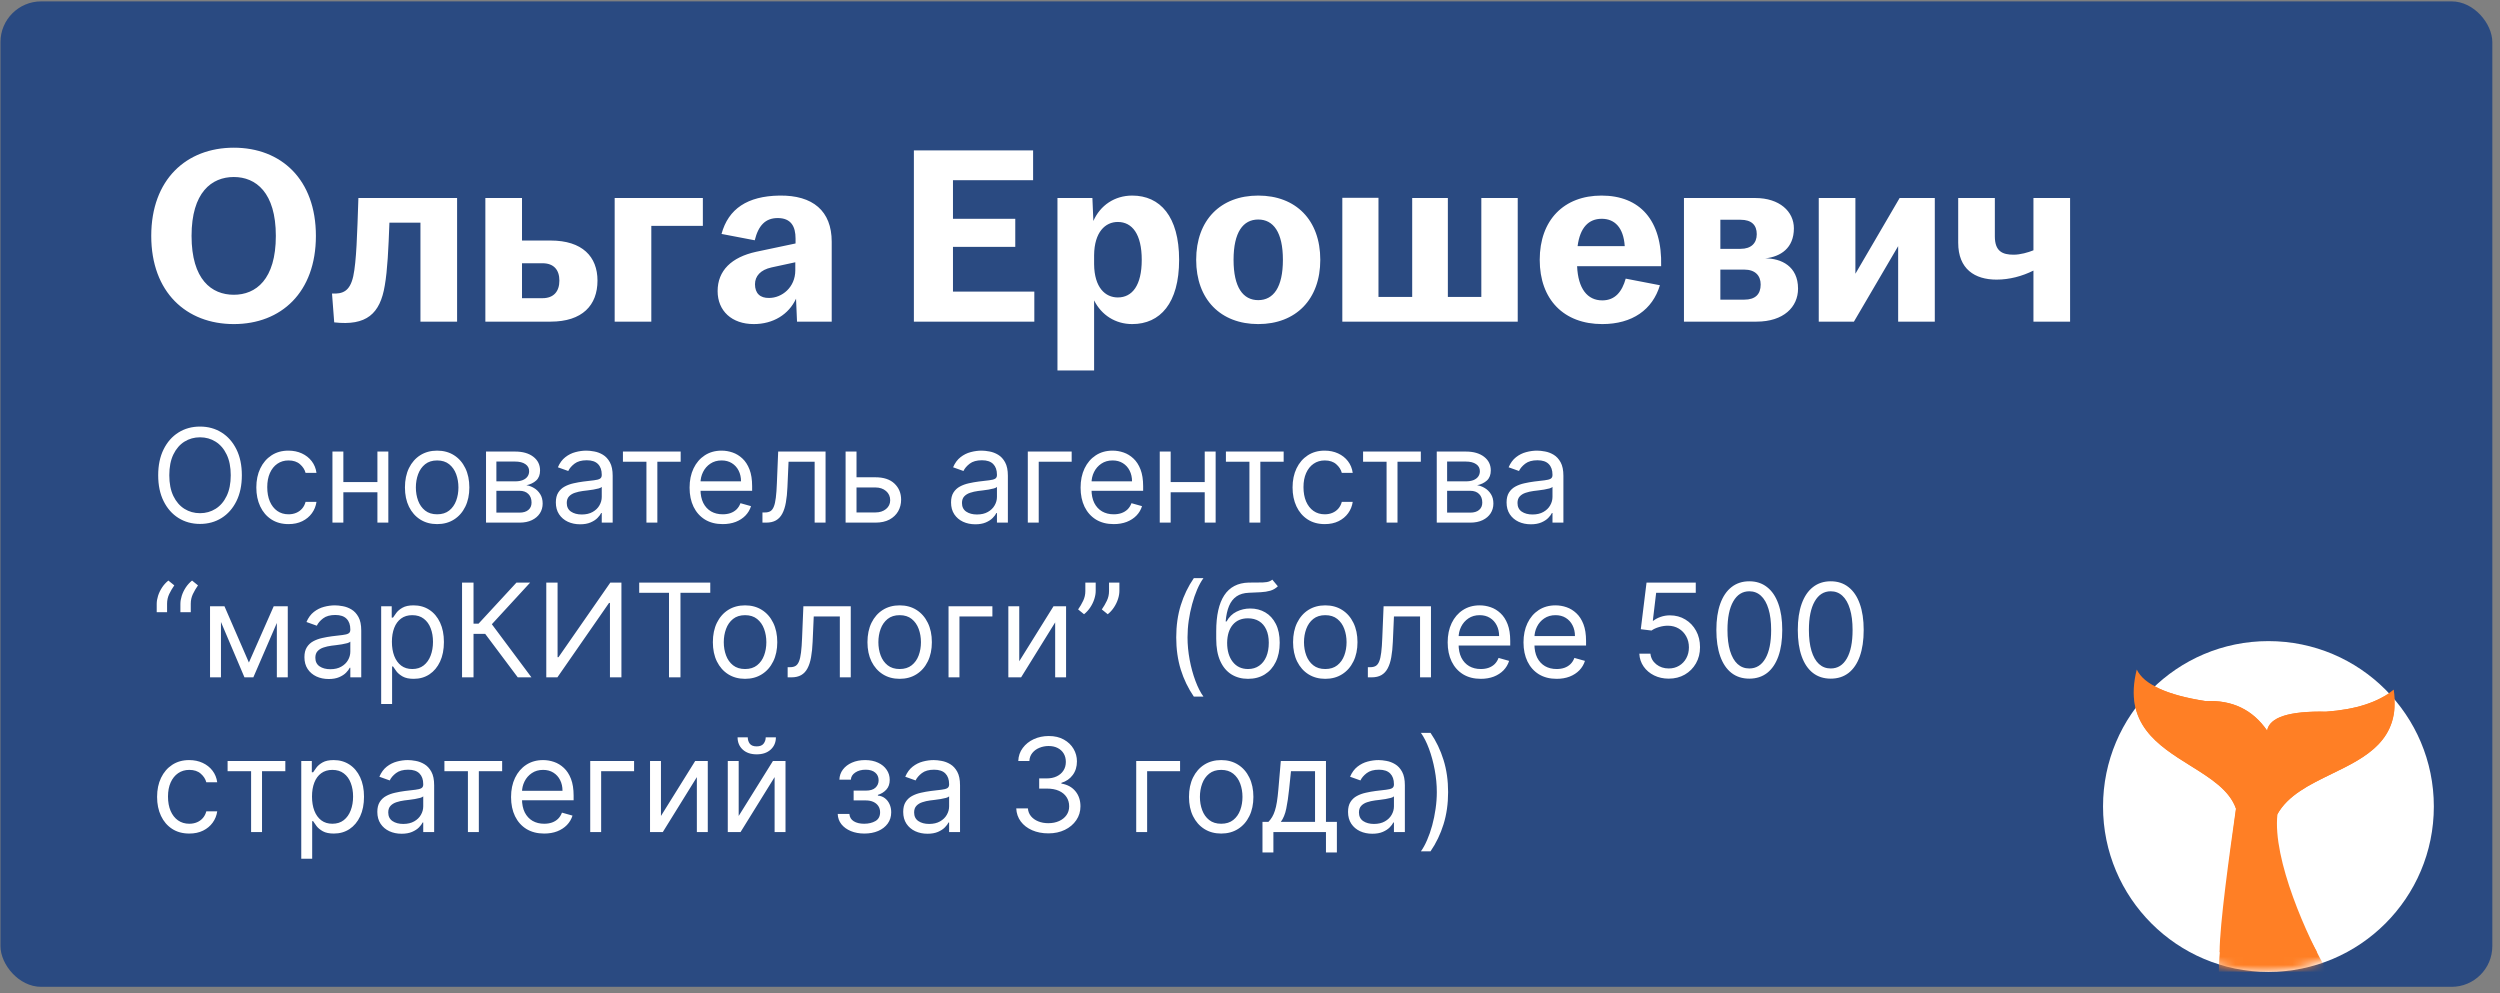
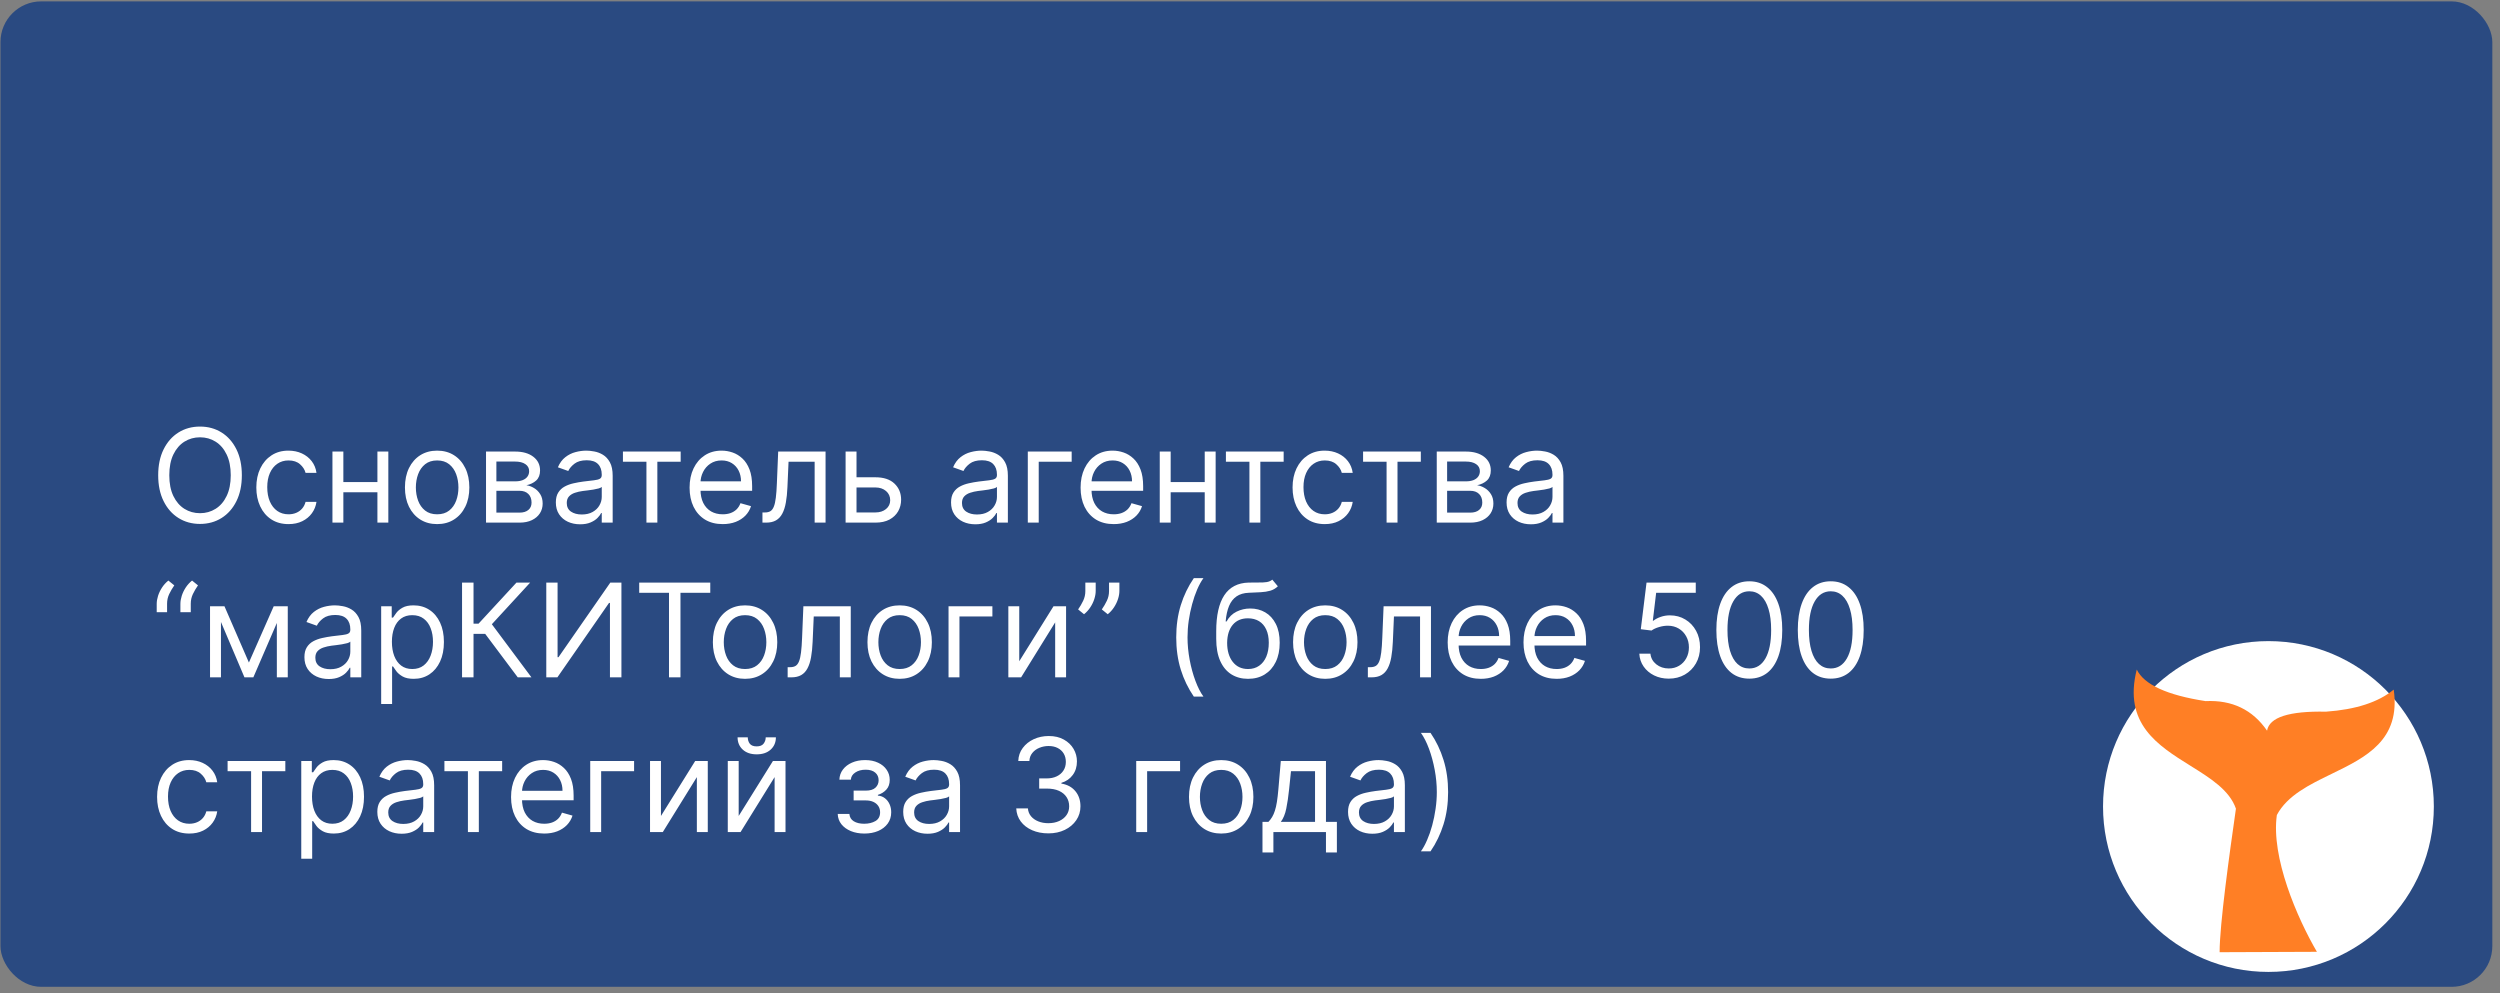
<svg xmlns="http://www.w3.org/2000/svg" width="307" height="122" viewBox="0 0 307 122" fill="none">
  <rect x="0" y="0" width="307" height="122" fill="#808080" stroke="none" />
  <rect x="0.058" y="0.17" width="306" height="121.013" rx="5" fill="#2A4A81" />
-   <path d="M33.873 28.967C33.873 23.627 31.413 21.737 28.713 21.737C25.983 21.737 23.523 23.627 23.523 28.967C23.523 34.337 25.983 36.197 28.713 36.197C31.413 36.197 33.873 34.337 33.873 28.967ZM18.573 28.967C18.573 22.037 22.893 18.137 28.713 18.137C34.533 18.137 38.793 22.037 38.793 28.967C38.793 35.897 34.533 39.797 28.713 39.797C22.893 39.797 18.573 35.897 18.573 28.967ZM40.771 36.047C42.061 36.107 42.961 35.807 43.381 33.917C43.771 32.087 43.861 28.787 44.011 24.317H56.131V39.497H51.631V27.347H47.821C47.701 30.557 47.581 33.167 47.251 35.057C46.681 38.537 45.001 40.037 41.041 39.587L40.771 36.047ZM68.692 34.457C68.692 33.137 68.002 32.327 66.622 32.327H64.102V36.617H66.622C68.002 36.617 68.692 35.777 68.692 34.457ZM59.602 39.497V24.317H64.102V29.537H67.612C71.512 29.537 73.372 31.517 73.372 34.457C73.372 37.487 71.512 39.497 67.612 39.497H59.602ZM75.481 39.497V24.317H86.311V27.737H79.981V39.497H75.481ZM97.874 39.497L97.754 36.677C96.853 38.627 94.933 39.797 92.564 39.797C89.864 39.797 88.124 38.177 88.124 35.747C88.124 33.227 89.834 31.577 92.864 30.917L97.694 29.897V29.297C97.694 27.827 97.153 26.777 95.504 26.777C94.004 26.777 93.133 27.677 92.683 29.507L88.603 28.727C89.444 25.637 91.784 24.077 95.713 24.017C99.823 23.957 102.134 25.907 102.134 29.687V39.497H97.874ZM92.713 34.907C92.713 36.017 93.344 36.617 94.454 36.587C96.013 36.587 97.663 35.297 97.663 33.197V32.657V32.207L94.754 32.837C93.374 33.137 92.713 33.917 92.713 34.907ZM112.225 39.497V18.467H126.865V22.127H117.025V26.867H124.675V30.317H117.025V35.807H127.015V39.497H112.225ZM129.856 45.497V24.317H134.146L134.266 27.137C135.106 25.217 136.876 24.017 139.036 24.017C142.456 24.017 144.796 26.567 144.796 31.907C144.796 37.247 142.456 39.797 139.036 39.797C136.966 39.797 135.256 38.687 134.356 36.887V45.497H129.856ZM134.356 32.447C134.386 35.327 135.736 36.527 137.266 36.527C139.036 36.527 140.206 35.057 140.206 31.907C140.206 28.757 139.036 27.257 137.266 27.257C135.736 27.257 134.386 28.487 134.356 31.337V32.447ZM157.541 31.907C157.541 28.517 156.371 26.957 154.511 26.957C152.651 26.957 151.481 28.517 151.481 31.907C151.481 35.297 152.651 36.857 154.511 36.857C156.371 36.857 157.541 35.297 157.541 31.907ZM154.511 39.797C149.891 39.797 146.891 36.767 146.891 31.907C146.891 27.017 149.891 24.017 154.511 24.017C159.131 24.017 162.131 27.017 162.131 31.907C162.131 36.767 159.131 39.797 154.511 39.797ZM164.837 39.497V24.287H169.277V36.467H173.417V24.317H177.797V36.467H181.907V24.317H186.377V39.497H164.837ZM196.758 39.797C192.048 39.797 189.078 36.797 189.078 31.907C189.078 27.017 192.048 24.017 196.668 24.017C201.348 24.017 204.138 27.017 203.988 32.687H193.668C193.788 35.447 194.928 36.887 196.758 36.887C198.348 36.887 199.188 35.807 199.638 34.217L203.838 35.027C202.938 38.027 200.448 39.797 196.758 39.797ZM193.728 30.227H199.518C199.368 27.917 198.258 26.867 196.698 26.867C195.078 26.867 194.028 27.947 193.728 30.227ZM206.79 39.497V24.317H215.55C218.52 24.317 220.29 25.967 220.29 28.037C220.29 30.467 218.67 31.517 216.78 31.727C218.73 31.727 220.8 32.687 220.8 35.447C220.8 37.697 219.03 39.497 215.7 39.497H206.79ZM216.21 34.937C216.21 33.857 215.55 33.107 214.2 33.107H211.26V36.797H214.2C215.55 36.797 216.21 36.137 216.21 34.937ZM213.75 30.557C215.04 30.557 215.73 29.867 215.73 28.757C215.73 27.647 215.1 26.987 213.75 26.987H211.26V30.557H213.75ZM223.343 39.497V24.317H227.843V33.617L233.273 24.317H237.593V39.497H233.093V30.227L227.663 39.497H223.343ZM245.177 34.337C242.507 34.337 240.467 33.047 240.467 29.807V24.317H244.967V29.027C244.967 30.887 245.927 31.277 247.277 31.277C248.087 31.277 249.047 31.007 249.707 30.737V24.317H254.207V39.497H249.707V33.227C248.327 33.917 246.767 34.337 245.177 34.337Z" fill="white" />
  <path d="M29.699 58.36C29.699 59.588 29.477 60.648 29.034 61.542C28.591 62.436 27.983 63.126 27.21 63.61C26.437 64.095 25.555 64.338 24.562 64.338C23.57 64.338 22.687 64.095 21.915 63.61C21.142 63.126 20.534 62.436 20.091 61.542C19.647 60.648 19.426 59.588 19.426 58.36C19.426 57.133 19.647 56.073 20.091 55.179C20.534 54.285 21.142 53.595 21.915 53.11C22.687 52.626 23.57 52.383 24.562 52.383C25.555 52.383 26.437 52.626 27.21 53.11C27.983 53.595 28.591 54.285 29.034 55.179C29.477 56.073 29.699 57.133 29.699 58.36ZM28.335 58.36C28.335 57.353 28.166 56.502 27.829 55.809C27.496 55.116 27.043 54.592 26.471 54.235C25.903 53.879 25.267 53.701 24.562 53.701C23.858 53.701 23.219 53.879 22.647 54.235C22.079 54.592 21.627 55.116 21.29 55.809C20.956 56.502 20.79 57.353 20.79 58.36C20.79 59.368 20.956 60.218 21.29 60.912C21.627 61.605 22.079 62.129 22.647 62.485C23.219 62.842 23.858 63.02 24.562 63.02C25.267 63.02 25.903 62.842 26.471 62.485C27.043 62.129 27.496 61.605 27.829 60.912C28.166 60.218 28.335 59.368 28.335 58.36ZM35.431 64.36C34.613 64.36 33.909 64.167 33.318 63.781C32.727 63.395 32.272 62.862 31.954 62.184C31.636 61.506 31.477 60.732 31.477 59.86C31.477 58.974 31.64 58.192 31.966 57.514C32.295 56.832 32.754 56.3 33.341 55.917C33.931 55.531 34.621 55.338 35.409 55.338C36.022 55.338 36.575 55.451 37.068 55.679C37.56 55.906 37.964 56.224 38.278 56.633C38.593 57.042 38.788 57.52 38.863 58.065H37.522C37.42 57.667 37.193 57.315 36.841 57.008C36.492 56.698 36.022 56.542 35.431 56.542C34.909 56.542 34.45 56.679 34.056 56.951C33.666 57.22 33.361 57.601 33.142 58.093C32.926 58.582 32.818 59.156 32.818 59.815C32.818 60.489 32.924 61.076 33.136 61.576C33.352 62.076 33.655 62.465 34.045 62.741C34.439 63.018 34.901 63.156 35.431 63.156C35.78 63.156 36.096 63.095 36.38 62.974C36.664 62.853 36.905 62.679 37.102 62.451C37.299 62.224 37.439 61.951 37.522 61.633H38.863C38.788 62.148 38.6 62.612 38.301 63.025C38.005 63.434 37.613 63.76 37.125 64.002C36.64 64.241 36.075 64.36 35.431 64.36ZM46.664 59.201V60.451H41.846V59.201H46.664ZM42.164 55.451V64.179H40.824V55.451H42.164ZM47.687 55.451V64.179H46.346V55.451H47.687ZM53.681 64.36C52.894 64.36 52.202 64.173 51.608 63.798C51.017 63.423 50.555 62.898 50.221 62.224C49.892 61.55 49.727 60.762 49.727 59.86C49.727 58.951 49.892 58.158 50.221 57.48C50.555 56.802 51.017 56.275 51.608 55.9C52.202 55.525 52.894 55.338 53.681 55.338C54.469 55.338 55.159 55.525 55.75 55.9C56.344 56.275 56.806 56.802 57.136 57.48C57.469 58.158 57.636 58.951 57.636 59.86C57.636 60.762 57.469 61.55 57.136 62.224C56.806 62.898 56.344 63.423 55.75 63.798C55.159 64.173 54.469 64.36 53.681 64.36ZM53.681 63.156C54.28 63.156 54.772 63.002 55.159 62.696C55.545 62.389 55.831 61.985 56.017 61.485C56.202 60.985 56.295 60.444 56.295 59.86C56.295 59.277 56.202 58.733 56.017 58.23C55.831 57.726 55.545 57.319 55.159 57.008C54.772 56.698 54.28 56.542 53.681 56.542C53.083 56.542 52.591 56.698 52.204 57.008C51.818 57.319 51.532 57.726 51.346 58.23C51.161 58.733 51.068 59.277 51.068 59.86C51.068 60.444 51.161 60.985 51.346 61.485C51.532 61.985 51.818 62.389 52.204 62.696C52.591 63.002 53.083 63.156 53.681 63.156ZM59.683 64.179V55.451H63.251C64.191 55.451 64.937 55.663 65.49 56.088C66.043 56.512 66.319 57.073 66.319 57.77C66.319 58.3 66.162 58.711 65.848 59.002C65.533 59.29 65.13 59.485 64.638 59.588C64.96 59.633 65.272 59.747 65.575 59.929C65.882 60.11 66.136 60.36 66.336 60.679C66.537 60.993 66.638 61.379 66.638 61.838C66.638 62.285 66.524 62.684 66.297 63.037C66.069 63.389 65.744 63.667 65.319 63.872C64.895 64.076 64.388 64.179 63.797 64.179H59.683ZM60.956 62.951H63.797C64.259 62.951 64.621 62.842 64.882 62.622C65.143 62.402 65.274 62.103 65.274 61.724C65.274 61.273 65.143 60.919 64.882 60.662C64.621 60.4 64.259 60.27 63.797 60.27H60.956V62.951ZM60.956 59.11H63.251C63.611 59.11 63.92 59.061 64.177 58.963C64.435 58.86 64.632 58.717 64.768 58.531C64.908 58.342 64.978 58.118 64.978 57.86C64.978 57.493 64.825 57.205 64.518 56.997C64.211 56.785 63.789 56.679 63.251 56.679H60.956V59.11ZM71.236 64.383C70.683 64.383 70.181 64.279 69.73 64.071C69.279 63.858 68.921 63.554 68.656 63.156C68.391 62.754 68.258 62.27 68.258 61.701C68.258 61.201 68.357 60.796 68.554 60.485C68.751 60.171 69.014 59.925 69.344 59.747C69.673 59.569 70.037 59.436 70.434 59.349C70.836 59.258 71.239 59.186 71.645 59.133C72.175 59.065 72.605 59.014 72.934 58.98C73.268 58.942 73.51 58.879 73.662 58.792C73.817 58.705 73.895 58.554 73.895 58.338V58.292C73.895 57.732 73.741 57.296 73.434 56.985C73.131 56.675 72.671 56.52 72.054 56.52C71.413 56.52 70.912 56.66 70.548 56.94C70.184 57.22 69.929 57.52 69.781 57.838L68.508 57.383C68.736 56.853 69.038 56.44 69.417 56.145C69.8 55.845 70.217 55.637 70.667 55.52C71.122 55.398 71.569 55.338 72.008 55.338C72.288 55.338 72.611 55.372 72.974 55.44C73.342 55.504 73.696 55.639 74.037 55.843C74.381 56.048 74.667 56.357 74.895 56.77C75.122 57.182 75.236 57.735 75.236 58.429V64.179H73.895V62.997H73.826C73.736 63.186 73.584 63.389 73.372 63.605C73.16 63.821 72.878 64.004 72.525 64.156C72.173 64.307 71.743 64.383 71.236 64.383ZM71.44 63.179C71.97 63.179 72.417 63.075 72.781 62.866C73.148 62.658 73.425 62.389 73.611 62.059C73.8 61.73 73.895 61.383 73.895 61.02V59.792C73.838 59.86 73.713 59.923 73.52 59.98C73.33 60.033 73.111 60.08 72.861 60.122C72.614 60.16 72.374 60.194 72.139 60.224C71.908 60.251 71.72 60.273 71.576 60.292C71.228 60.338 70.902 60.412 70.599 60.514C70.3 60.612 70.058 60.762 69.872 60.963C69.69 61.16 69.599 61.429 69.599 61.77C69.599 62.235 69.772 62.588 70.116 62.826C70.465 63.061 70.906 63.179 71.44 63.179ZM76.496 56.701V55.451H83.586V56.701H80.723V64.179H79.382V56.701H76.496ZM88.748 64.36C87.907 64.36 87.182 64.175 86.572 63.804C85.966 63.429 85.498 62.906 85.169 62.235C84.843 61.561 84.68 60.777 84.68 59.883C84.68 58.989 84.843 58.201 85.169 57.52C85.498 56.834 85.957 56.3 86.544 55.917C87.135 55.531 87.824 55.338 88.612 55.338C89.067 55.338 89.515 55.413 89.959 55.565C90.402 55.717 90.805 55.963 91.169 56.304C91.532 56.641 91.822 57.088 92.038 57.645C92.254 58.201 92.362 58.887 92.362 59.701V60.27H85.635V59.11H90.998C90.998 58.618 90.9 58.179 90.703 57.792C90.51 57.406 90.233 57.101 89.873 56.877C89.517 56.654 89.097 56.542 88.612 56.542C88.078 56.542 87.616 56.675 87.226 56.94C86.839 57.201 86.542 57.542 86.334 57.963C86.125 58.383 86.021 58.834 86.021 59.315V60.088C86.021 60.747 86.135 61.306 86.362 61.764C86.593 62.218 86.913 62.565 87.322 62.804C87.731 63.038 88.207 63.156 88.748 63.156C89.101 63.156 89.419 63.107 89.703 63.008C89.991 62.906 90.239 62.754 90.447 62.554C90.656 62.349 90.817 62.095 90.93 61.792L92.226 62.156C92.089 62.595 91.86 62.982 91.538 63.315C91.216 63.645 90.818 63.902 90.345 64.088C89.871 64.269 89.339 64.36 88.748 64.36ZM93.629 64.179V62.929H93.947C94.209 62.929 94.426 62.877 94.601 62.775C94.775 62.669 94.915 62.485 95.021 62.224C95.131 61.959 95.214 61.592 95.271 61.122C95.332 60.648 95.375 60.046 95.402 59.315L95.561 55.451H101.379V64.179H100.038V56.701H96.834L96.697 59.815C96.667 60.531 96.603 61.162 96.504 61.707C96.409 62.249 96.263 62.703 96.067 63.071C95.873 63.438 95.616 63.715 95.294 63.9C94.972 64.086 94.568 64.179 94.084 64.179H93.629ZM104.998 58.61H107.498C108.521 58.61 109.303 58.87 109.845 59.389C110.387 59.908 110.657 60.565 110.657 61.36C110.657 61.883 110.536 62.358 110.294 62.787C110.051 63.211 109.695 63.55 109.226 63.804C108.756 64.054 108.18 64.179 107.498 64.179H103.839V55.451H105.18V62.929H107.498C108.029 62.929 108.464 62.788 108.805 62.508C109.146 62.228 109.316 61.868 109.316 61.429C109.316 60.967 109.146 60.59 108.805 60.298C108.464 60.006 108.029 59.86 107.498 59.86H104.998V58.61ZM119.767 64.383C119.214 64.383 118.712 64.279 118.261 64.071C117.81 63.858 117.452 63.554 117.187 63.156C116.922 62.754 116.789 62.27 116.789 61.701C116.789 61.201 116.888 60.796 117.085 60.485C117.282 60.171 117.545 59.925 117.875 59.747C118.204 59.569 118.568 59.436 118.966 59.349C119.367 59.258 119.771 59.186 120.176 59.133C120.706 59.065 121.136 59.014 121.466 58.98C121.799 58.942 122.041 58.879 122.193 58.792C122.348 58.705 122.426 58.554 122.426 58.338V58.292C122.426 57.732 122.272 57.296 121.966 56.985C121.663 56.675 121.202 56.52 120.585 56.52C119.945 56.52 119.443 56.66 119.079 56.94C118.716 57.22 118.46 57.52 118.312 57.838L117.039 57.383C117.267 56.853 117.57 56.44 117.949 56.145C118.331 55.845 118.748 55.637 119.199 55.52C119.653 55.398 120.1 55.338 120.539 55.338C120.82 55.338 121.142 55.372 121.505 55.44C121.873 55.504 122.227 55.639 122.568 55.843C122.913 56.048 123.199 56.357 123.426 56.77C123.653 57.182 123.767 57.735 123.767 58.429V64.179H122.426V62.997H122.358C122.267 63.186 122.115 63.389 121.903 63.605C121.691 63.821 121.409 64.004 121.057 64.156C120.704 64.307 120.274 64.383 119.767 64.383ZM119.971 63.179C120.502 63.179 120.949 63.075 121.312 62.866C121.68 62.658 121.956 62.389 122.142 62.059C122.331 61.73 122.426 61.383 122.426 61.02V59.792C122.369 59.86 122.244 59.923 122.051 59.98C121.861 60.033 121.642 60.08 121.392 60.122C121.146 60.16 120.905 60.194 120.67 60.224C120.439 60.251 120.252 60.273 120.108 60.292C119.759 60.338 119.433 60.412 119.13 60.514C118.831 60.612 118.589 60.762 118.403 60.963C118.221 61.16 118.13 61.429 118.13 61.77C118.13 62.235 118.303 62.588 118.647 62.826C118.996 63.061 119.437 63.179 119.971 63.179ZM131.601 55.451V56.701H127.555V64.179H126.214V55.451H131.601ZM136.764 64.36C135.923 64.36 135.198 64.175 134.588 63.804C133.982 63.429 133.514 62.906 133.184 62.235C132.859 61.561 132.696 60.777 132.696 59.883C132.696 58.989 132.859 58.201 133.184 57.52C133.514 56.834 133.972 56.3 134.559 55.917C135.15 55.531 135.84 55.338 136.628 55.338C137.082 55.338 137.531 55.413 137.974 55.565C138.417 55.717 138.821 55.963 139.184 56.304C139.548 56.641 139.838 57.088 140.054 57.645C140.27 58.201 140.378 58.887 140.378 59.701V60.27H133.65V59.11H139.014C139.014 58.618 138.915 58.179 138.718 57.792C138.525 57.406 138.249 57.101 137.889 56.877C137.533 56.654 137.112 56.542 136.628 56.542C136.093 56.542 135.631 56.675 135.241 56.94C134.855 57.201 134.557 57.542 134.349 57.963C134.141 58.383 134.037 58.834 134.037 59.315V60.088C134.037 60.747 134.15 61.306 134.378 61.764C134.609 62.218 134.929 62.565 135.338 62.804C135.747 63.038 136.222 63.156 136.764 63.156C137.116 63.156 137.434 63.107 137.718 63.008C138.006 62.906 138.254 62.754 138.463 62.554C138.671 62.349 138.832 62.095 138.946 61.792L140.241 62.156C140.105 62.595 139.876 62.982 139.554 63.315C139.232 63.645 138.834 63.902 138.361 64.088C137.887 64.269 137.355 64.36 136.764 64.36ZM148.258 59.201V60.451H143.44V59.201H148.258ZM143.758 55.451V64.179H142.417V55.451H143.758ZM149.281 55.451V64.179H147.94V55.451H149.281ZM150.542 56.701V55.451H157.633V56.701H154.77V64.179H153.429V56.701H150.542ZM162.682 64.36C161.863 64.36 161.159 64.167 160.568 63.781C159.977 63.395 159.522 62.862 159.204 62.184C158.886 61.506 158.727 60.732 158.727 59.86C158.727 58.974 158.89 58.192 159.216 57.514C159.545 56.832 160.004 56.3 160.591 55.917C161.182 55.531 161.871 55.338 162.659 55.338C163.272 55.338 163.825 55.451 164.318 55.679C164.81 55.906 165.214 56.224 165.528 56.633C165.843 57.042 166.038 57.52 166.113 58.065H164.772C164.67 57.667 164.443 57.315 164.091 57.008C163.742 56.698 163.272 56.542 162.682 56.542C162.159 56.542 161.7 56.679 161.307 56.951C160.916 57.22 160.611 57.601 160.392 58.093C160.176 58.582 160.068 59.156 160.068 59.815C160.068 60.489 160.174 61.076 160.386 61.576C160.602 62.076 160.905 62.465 161.295 62.741C161.689 63.018 162.151 63.156 162.682 63.156C163.03 63.156 163.346 63.095 163.63 62.974C163.914 62.853 164.155 62.679 164.352 62.451C164.549 62.224 164.689 61.951 164.772 61.633H166.113C166.038 62.148 165.85 62.612 165.551 63.025C165.255 63.434 164.863 63.76 164.375 64.002C163.89 64.241 163.325 64.36 162.682 64.36ZM167.386 56.701V55.451H174.477V56.701H171.613V64.179H170.272V56.701H167.386ZM176.433 64.179V55.451H180.001C180.941 55.451 181.687 55.663 182.24 56.088C182.793 56.512 183.069 57.073 183.069 57.77C183.069 58.3 182.912 58.711 182.598 59.002C182.283 59.29 181.88 59.485 181.388 59.588C181.709 59.633 182.022 59.747 182.325 59.929C182.632 60.11 182.886 60.36 183.086 60.679C183.287 60.993 183.388 61.379 183.388 61.838C183.388 62.285 183.274 62.684 183.047 63.037C182.819 63.389 182.494 63.667 182.069 63.872C181.645 64.076 181.138 64.179 180.547 64.179H176.433ZM177.706 62.951H180.547C181.009 62.951 181.37 62.842 181.632 62.622C181.893 62.402 182.024 62.103 182.024 61.724C182.024 61.273 181.893 60.919 181.632 60.662C181.37 60.4 181.009 60.27 180.547 60.27H177.706V62.951ZM177.706 59.11H180.001C180.361 59.11 180.67 59.061 180.927 58.963C181.185 58.86 181.382 58.717 181.518 58.531C181.658 58.342 181.728 58.118 181.728 57.86C181.728 57.493 181.575 57.205 181.268 56.997C180.961 56.785 180.539 56.679 180.001 56.679H177.706V59.11ZM187.986 64.383C187.432 64.383 186.931 64.279 186.48 64.071C186.029 63.858 185.671 63.554 185.406 63.156C185.141 62.754 185.008 62.27 185.008 61.701C185.008 61.201 185.107 60.796 185.304 60.485C185.501 60.171 185.764 59.925 186.093 59.747C186.423 59.569 186.787 59.436 187.184 59.349C187.586 59.258 187.989 59.186 188.395 59.133C188.925 59.065 189.355 59.014 189.684 58.98C190.018 58.942 190.26 58.879 190.412 58.792C190.567 58.705 190.645 58.554 190.645 58.338V58.292C190.645 57.732 190.491 57.296 190.184 56.985C189.881 56.675 189.421 56.52 188.804 56.52C188.164 56.52 187.662 56.66 187.298 56.94C186.934 57.22 186.679 57.52 186.531 57.838L185.258 57.383C185.486 56.853 185.789 56.44 186.167 56.145C186.55 55.845 186.967 55.637 187.417 55.52C187.872 55.398 188.319 55.338 188.758 55.338C189.039 55.338 189.361 55.372 189.724 55.44C190.092 55.504 190.446 55.639 190.787 55.843C191.131 56.048 191.417 56.357 191.645 56.77C191.872 57.182 191.986 57.735 191.986 58.429V64.179H190.645V62.997H190.576C190.486 63.186 190.334 63.389 190.122 63.605C189.91 63.821 189.628 64.004 189.275 64.156C188.923 64.307 188.493 64.383 187.986 64.383ZM188.19 63.179C188.72 63.179 189.167 63.075 189.531 62.866C189.898 62.658 190.175 62.389 190.361 62.059C190.55 61.73 190.645 61.383 190.645 61.02V59.792C190.588 59.86 190.463 59.923 190.27 59.98C190.08 60.033 189.861 60.08 189.611 60.122C189.364 60.16 189.124 60.194 188.889 60.224C188.658 60.251 188.47 60.273 188.326 60.292C187.978 60.338 187.652 60.412 187.349 60.514C187.05 60.612 186.807 60.762 186.622 60.963C186.44 61.16 186.349 61.429 186.349 61.77C186.349 62.235 186.522 62.588 186.866 62.826C187.215 63.061 187.656 63.179 188.19 63.179ZM19.244 75.179V74.156C19.244 73.845 19.299 73.516 19.409 73.167C19.522 72.815 19.685 72.476 19.897 72.15C20.113 71.821 20.373 71.535 20.676 71.292L21.403 71.883C21.165 72.224 20.956 72.58 20.778 72.951C20.604 73.319 20.517 73.713 20.517 74.133V75.179H19.244ZM22.153 75.179V74.156C22.153 73.845 22.208 73.516 22.318 73.167C22.431 72.815 22.594 72.476 22.806 72.15C23.022 71.821 23.282 71.535 23.585 71.292L24.312 71.883C24.074 72.224 23.865 72.58 23.687 72.951C23.513 73.319 23.426 73.713 23.426 74.133V75.179H22.153ZM30.565 81.36L33.611 74.451H34.883L31.11 83.179H30.02L26.315 74.451H27.565L30.565 81.36ZM27.133 74.451V83.179H25.792V74.451H27.133ZM33.997 83.179V74.451H35.338V83.179H33.997ZM40.361 83.383C39.807 83.383 39.306 83.279 38.855 83.071C38.404 82.859 38.046 82.554 37.781 82.156C37.516 81.754 37.383 81.269 37.383 80.701C37.383 80.201 37.482 79.796 37.679 79.485C37.876 79.171 38.139 78.925 38.468 78.747C38.798 78.569 39.162 78.436 39.559 78.349C39.961 78.258 40.364 78.186 40.77 78.133C41.3 78.065 41.73 78.014 42.059 77.98C42.393 77.942 42.635 77.879 42.787 77.792C42.942 77.705 43.02 77.554 43.02 77.338V77.292C43.02 76.732 42.866 76.296 42.559 75.985C42.256 75.675 41.796 75.519 41.179 75.519C40.538 75.519 40.037 75.66 39.673 75.94C39.309 76.22 39.054 76.519 38.906 76.838L37.633 76.383C37.861 75.853 38.163 75.44 38.542 75.144C38.925 74.845 39.342 74.637 39.792 74.519C40.247 74.398 40.694 74.338 41.133 74.338C41.413 74.338 41.736 74.372 42.099 74.44C42.467 74.504 42.821 74.639 43.162 74.843C43.506 75.048 43.792 75.357 44.02 75.769C44.247 76.182 44.361 76.735 44.361 77.429V83.179H43.02V81.997H42.951C42.861 82.186 42.709 82.389 42.497 82.605C42.285 82.821 42.003 83.004 41.65 83.156C41.298 83.307 40.868 83.383 40.361 83.383ZM40.565 82.179C41.095 82.179 41.542 82.075 41.906 81.866C42.273 81.658 42.55 81.389 42.736 81.059C42.925 80.73 43.02 80.383 43.02 80.019V78.792C42.963 78.86 42.838 78.923 42.645 78.98C42.455 79.033 42.236 79.08 41.986 79.122C41.739 79.16 41.499 79.194 41.264 79.224C41.033 79.251 40.845 79.273 40.701 79.292C40.353 79.338 40.027 79.412 39.724 79.514C39.425 79.612 39.182 79.762 38.997 79.963C38.815 80.16 38.724 80.429 38.724 80.769C38.724 81.235 38.897 81.588 39.241 81.826C39.59 82.061 40.031 82.179 40.565 82.179ZM46.808 86.451V74.451H48.103V75.838H48.263C48.361 75.686 48.497 75.493 48.672 75.258C48.85 75.019 49.103 74.807 49.433 74.622C49.766 74.432 50.217 74.338 50.785 74.338C51.52 74.338 52.168 74.521 52.728 74.889C53.289 75.256 53.727 75.777 54.041 76.451C54.355 77.126 54.513 77.921 54.513 78.838C54.513 79.762 54.355 80.563 54.041 81.241C53.727 81.915 53.291 82.438 52.734 82.809C52.177 83.177 51.535 83.36 50.808 83.36C50.247 83.36 49.798 83.268 49.461 83.082C49.124 82.893 48.865 82.679 48.683 82.44C48.501 82.198 48.361 81.997 48.263 81.838H48.149V86.451H46.808ZM48.126 78.815C48.126 79.474 48.223 80.055 48.416 80.559C48.609 81.059 48.891 81.451 49.263 81.735C49.634 82.016 50.088 82.156 50.626 82.156C51.187 82.156 51.655 82.008 52.03 81.713C52.408 81.413 52.692 81.012 52.882 80.508C53.075 80.001 53.172 79.436 53.172 78.815C53.172 78.201 53.077 77.648 52.888 77.156C52.702 76.66 52.42 76.268 52.041 75.98C51.666 75.688 51.194 75.542 50.626 75.542C50.081 75.542 49.622 75.68 49.251 75.957C48.88 76.23 48.6 76.612 48.41 77.105C48.221 77.593 48.126 78.163 48.126 78.815ZM63.581 83.179L59.581 77.838H58.149V83.179H56.74V71.542H58.149V76.588H58.763L63.422 71.542H65.103L60.399 76.656L65.263 83.179H63.581ZM67.084 71.542H68.47V80.701H68.584L74.947 71.542H76.311V83.179H74.902V74.042H74.788L68.447 83.179H67.084V71.542ZM78.494 72.792V71.542H87.221V72.792H83.562V83.179H82.153V72.792H78.494ZM91.494 83.36C90.706 83.36 90.015 83.173 89.42 82.798C88.829 82.423 88.367 81.898 88.034 81.224C87.704 80.55 87.54 79.762 87.54 78.86C87.54 77.951 87.704 77.158 88.034 76.48C88.367 75.802 88.829 75.275 89.42 74.9C90.015 74.525 90.706 74.338 91.494 74.338C92.282 74.338 92.971 74.525 93.562 74.9C94.157 75.275 94.619 75.802 94.949 76.48C95.282 77.158 95.449 77.951 95.449 78.86C95.449 79.762 95.282 80.55 94.949 81.224C94.619 81.898 94.157 82.423 93.562 82.798C92.971 83.173 92.282 83.36 91.494 83.36ZM91.494 82.156C92.093 82.156 92.585 82.002 92.971 81.696C93.358 81.389 93.644 80.985 93.829 80.485C94.015 79.985 94.108 79.444 94.108 78.86C94.108 78.277 94.015 77.734 93.829 77.23C93.644 76.726 93.358 76.319 92.971 76.008C92.585 75.698 92.093 75.542 91.494 75.542C90.896 75.542 90.403 75.698 90.017 76.008C89.63 76.319 89.344 76.726 89.159 77.23C88.973 77.734 88.88 78.277 88.88 78.86C88.88 79.444 88.973 79.985 89.159 80.485C89.344 80.985 89.63 81.389 90.017 81.696C90.403 82.002 90.896 82.156 91.494 82.156ZM96.723 83.179V81.929H97.041C97.302 81.929 97.52 81.877 97.694 81.775C97.869 81.669 98.009 81.485 98.115 81.224C98.225 80.959 98.308 80.591 98.365 80.122C98.425 79.648 98.469 79.046 98.496 78.315L98.655 74.451H104.473V83.179H103.132V75.701H99.927L99.791 78.815C99.761 79.531 99.696 80.162 99.598 80.707C99.503 81.249 99.357 81.703 99.16 82.071C98.967 82.438 98.71 82.715 98.388 82.9C98.066 83.086 97.662 83.179 97.177 83.179H96.723ZM110.478 83.36C109.691 83.36 108.999 83.173 108.405 82.798C107.814 82.423 107.352 81.898 107.018 81.224C106.689 80.55 106.524 79.762 106.524 78.86C106.524 77.951 106.689 77.158 107.018 76.48C107.352 75.802 107.814 75.275 108.405 74.9C108.999 74.525 109.691 74.338 110.478 74.338C111.266 74.338 111.956 74.525 112.547 74.9C113.141 75.275 113.603 75.802 113.933 76.48C114.266 77.158 114.433 77.951 114.433 78.86C114.433 79.762 114.266 80.55 113.933 81.224C113.603 81.898 113.141 82.423 112.547 82.798C111.956 83.173 111.266 83.36 110.478 83.36ZM110.478 82.156C111.077 82.156 111.569 82.002 111.956 81.696C112.342 81.389 112.628 80.985 112.814 80.485C112.999 79.985 113.092 79.444 113.092 78.86C113.092 78.277 112.999 77.734 112.814 77.23C112.628 76.726 112.342 76.319 111.956 76.008C111.569 75.698 111.077 75.542 110.478 75.542C109.88 75.542 109.388 75.698 109.001 76.008C108.615 76.319 108.329 76.726 108.143 77.23C107.958 77.734 107.865 78.277 107.865 78.86C107.865 79.444 107.958 79.985 108.143 80.485C108.329 80.985 108.615 81.389 109.001 81.696C109.388 82.002 109.88 82.156 110.478 82.156ZM121.866 74.451V75.701H117.821V83.179H116.48V74.451H121.866ZM125.164 81.201L129.369 74.451H130.914V83.179H129.574V76.429L125.392 83.179H123.824V74.451H125.164V81.201ZM134.552 71.542V72.565C134.552 72.876 134.495 73.207 134.382 73.559C134.272 73.908 134.109 74.247 133.893 74.576C133.681 74.902 133.423 75.186 133.12 75.429L132.393 74.838C132.632 74.497 132.838 74.143 133.013 73.775C133.191 73.404 133.28 73.008 133.28 72.588V71.542H134.552ZM137.461 71.542V72.565C137.461 72.876 137.405 73.207 137.291 73.559C137.181 73.908 137.018 74.247 136.802 74.576C136.59 74.902 136.333 75.186 136.03 75.429L135.302 74.838C135.541 74.497 135.747 74.143 135.922 73.775C136.1 73.404 136.189 73.008 136.189 72.588V71.542H137.461ZM144.441 78.269C144.441 76.838 144.627 75.521 144.998 74.321C145.373 73.116 145.907 72.008 146.601 70.997H147.782C147.51 71.372 147.254 71.834 147.015 72.383C146.78 72.929 146.574 73.529 146.396 74.184C146.218 74.836 146.078 75.51 145.976 76.207C145.877 76.904 145.828 77.591 145.828 78.269C145.828 79.171 145.915 80.086 146.089 81.014C146.263 81.942 146.498 82.804 146.794 83.599C147.089 84.394 147.419 85.042 147.782 85.542H146.601C145.907 84.531 145.373 83.425 144.998 82.224C144.627 81.019 144.441 79.701 144.441 78.269ZM156.238 71.179L156.92 71.997C156.655 72.254 156.348 72.434 156 72.537C155.651 72.639 155.257 72.701 154.818 72.724C154.379 72.747 153.89 72.769 153.352 72.792C152.746 72.815 152.244 72.963 151.846 73.235C151.449 73.508 151.142 73.902 150.926 74.417C150.71 74.932 150.572 75.565 150.511 76.315H150.625C150.92 75.769 151.329 75.368 151.852 75.11C152.375 74.853 152.935 74.724 153.534 74.724C154.216 74.724 154.829 74.883 155.375 75.201C155.92 75.519 156.352 75.991 156.67 76.616C156.988 77.241 157.147 78.012 157.147 78.929C157.147 79.841 156.985 80.629 156.659 81.292C156.337 81.955 155.884 82.466 155.301 82.826C154.721 83.182 154.041 83.36 153.261 83.36C152.481 83.36 151.797 83.177 151.21 82.809C150.623 82.438 150.166 81.889 149.841 81.162C149.515 80.43 149.352 79.527 149.352 78.451V77.519C149.352 75.576 149.682 74.103 150.341 73.099C151.004 72.095 152 71.576 153.329 71.542C153.799 71.527 154.218 71.523 154.585 71.531C154.952 71.538 155.272 71.521 155.545 71.48C155.818 71.438 156.049 71.338 156.238 71.179ZM153.261 82.156C153.788 82.156 154.24 82.023 154.619 81.758C155.002 81.493 155.295 81.12 155.5 80.639C155.704 80.154 155.807 79.584 155.807 78.929C155.807 78.292 155.702 77.751 155.494 77.304C155.289 76.857 154.996 76.516 154.613 76.281C154.231 76.046 153.772 75.929 153.238 75.929C152.848 75.929 152.498 75.995 152.187 76.127C151.877 76.26 151.611 76.455 151.392 76.713C151.172 76.97 151.002 77.285 150.88 77.656C150.763 78.027 150.7 78.451 150.693 78.929C150.693 79.906 150.922 80.688 151.38 81.275C151.839 81.862 152.466 82.156 153.261 82.156ZM162.744 83.36C161.956 83.36 161.265 83.173 160.67 82.798C160.079 82.423 159.617 81.898 159.284 81.224C158.954 80.55 158.789 79.762 158.789 78.86C158.789 77.951 158.954 77.158 159.284 76.48C159.617 75.802 160.079 75.275 160.67 74.9C161.265 74.525 161.956 74.338 162.744 74.338C163.532 74.338 164.221 74.525 164.812 74.9C165.407 75.275 165.869 75.802 166.199 76.48C166.532 77.158 166.699 77.951 166.699 78.86C166.699 79.762 166.532 80.55 166.199 81.224C165.869 81.898 165.407 82.423 164.812 82.798C164.221 83.173 163.532 83.36 162.744 83.36ZM162.744 82.156C163.343 82.156 163.835 82.002 164.221 81.696C164.608 81.389 164.894 80.985 165.079 80.485C165.265 79.985 165.358 79.444 165.358 78.86C165.358 78.277 165.265 77.734 165.079 77.23C164.894 76.726 164.608 76.319 164.221 76.008C163.835 75.698 163.343 75.542 162.744 75.542C162.146 75.542 161.653 75.698 161.267 76.008C160.88 76.319 160.594 76.726 160.409 77.23C160.223 77.734 160.13 78.277 160.13 78.86C160.13 79.444 160.223 79.985 160.409 80.485C160.594 80.985 160.88 81.389 161.267 81.696C161.653 82.002 162.146 82.156 162.744 82.156ZM167.973 83.179V81.929H168.291C168.552 81.929 168.77 81.877 168.944 81.775C169.119 81.669 169.259 81.485 169.365 81.224C169.475 80.959 169.558 80.591 169.615 80.122C169.675 79.648 169.719 79.046 169.745 78.315L169.905 74.451H175.723V83.179H174.382V75.701H171.177L171.041 78.815C171.011 79.531 170.946 80.162 170.848 80.707C170.753 81.249 170.607 81.703 170.41 82.071C170.217 82.438 169.959 82.715 169.638 82.9C169.316 83.086 168.912 83.179 168.427 83.179H167.973ZM181.842 83.36C181.001 83.36 180.276 83.175 179.666 82.804C179.06 82.429 178.592 81.906 178.263 81.235C177.937 80.561 177.774 79.777 177.774 78.883C177.774 77.989 177.937 77.201 178.263 76.519C178.592 75.834 179.05 75.3 179.638 74.917C180.228 74.531 180.918 74.338 181.706 74.338C182.16 74.338 182.609 74.413 183.052 74.565C183.495 74.716 183.899 74.963 184.263 75.304C184.626 75.641 184.916 76.088 185.132 76.644C185.348 77.201 185.456 77.887 185.456 78.701V79.269H178.728V78.11H184.092C184.092 77.618 183.994 77.179 183.797 76.792C183.603 76.406 183.327 76.101 182.967 75.877C182.611 75.654 182.191 75.542 181.706 75.542C181.172 75.542 180.709 75.675 180.319 75.94C179.933 76.201 179.636 76.542 179.427 76.963C179.219 77.383 179.115 77.834 179.115 78.315V79.088C179.115 79.747 179.228 80.305 179.456 80.764C179.687 81.218 180.007 81.565 180.416 81.804C180.825 82.038 181.3 82.156 181.842 82.156C182.194 82.156 182.513 82.107 182.797 82.008C183.084 81.906 183.333 81.754 183.541 81.554C183.749 81.349 183.91 81.095 184.024 80.792L185.319 81.156C185.183 81.595 184.954 81.982 184.632 82.315C184.31 82.644 183.912 82.902 183.439 83.088C182.965 83.269 182.433 83.36 181.842 83.36ZM191.155 83.36C190.314 83.36 189.588 83.175 188.978 82.804C188.372 82.429 187.905 81.906 187.575 81.235C187.249 80.561 187.086 79.777 187.086 78.883C187.086 77.989 187.249 77.201 187.575 76.519C187.905 75.834 188.363 75.3 188.95 74.917C189.541 74.531 190.23 74.338 191.018 74.338C191.473 74.338 191.922 74.413 192.365 74.565C192.808 74.716 193.211 74.963 193.575 75.304C193.939 75.641 194.228 76.088 194.444 76.644C194.66 77.201 194.768 77.887 194.768 78.701V79.269H188.041V78.11H193.405C193.405 77.618 193.306 77.179 193.109 76.792C192.916 76.406 192.639 76.101 192.28 75.877C191.923 75.654 191.503 75.542 191.018 75.542C190.484 75.542 190.022 75.675 189.632 75.94C189.245 76.201 188.948 76.542 188.74 76.963C188.531 77.383 188.427 77.834 188.427 78.315V79.088C188.427 79.747 188.541 80.305 188.768 80.764C188.999 81.218 189.319 81.565 189.728 81.804C190.138 82.038 190.613 82.156 191.155 82.156C191.507 82.156 191.825 82.107 192.109 82.008C192.397 81.906 192.645 81.754 192.853 81.554C193.062 81.349 193.223 81.095 193.336 80.792L194.632 81.156C194.495 81.595 194.266 81.982 193.944 82.315C193.622 82.644 193.225 82.902 192.751 83.088C192.278 83.269 191.745 83.36 191.155 83.36ZM204.922 83.338C204.255 83.338 203.655 83.205 203.12 82.94C202.586 82.675 202.158 82.311 201.836 81.849C201.514 81.387 201.338 80.86 201.308 80.269H202.672C202.725 80.796 202.963 81.232 203.388 81.576C203.816 81.917 204.327 82.088 204.922 82.088C205.399 82.088 205.823 81.976 206.194 81.752C206.569 81.529 206.863 81.222 207.075 80.832C207.291 80.438 207.399 79.993 207.399 79.497C207.399 78.989 207.287 78.537 207.064 78.139C206.844 77.737 206.541 77.421 206.155 77.19C205.768 76.959 205.327 76.841 204.831 76.838C204.475 76.834 204.109 76.889 203.734 77.002C203.359 77.112 203.05 77.254 202.808 77.429L201.49 77.269L202.194 71.542H208.24V72.792H203.376L202.967 76.224H203.035C203.274 76.035 203.573 75.877 203.933 75.752C204.293 75.627 204.668 75.565 205.058 75.565C205.77 75.565 206.405 75.735 206.961 76.076C207.522 76.413 207.961 76.876 208.28 77.463C208.602 78.05 208.763 78.72 208.763 79.474C208.763 80.216 208.596 80.879 208.263 81.463C207.933 82.042 207.478 82.501 206.899 82.838C206.319 83.171 205.66 83.338 204.922 83.338ZM214.815 83.338C213.959 83.338 213.23 83.105 212.628 82.639C212.025 82.169 211.565 81.489 211.247 80.599C210.929 79.705 210.77 78.626 210.77 77.36C210.77 76.103 210.929 75.029 211.247 74.139C211.569 73.245 212.031 72.563 212.633 72.093C213.239 71.62 213.967 71.383 214.815 71.383C215.664 71.383 216.389 71.62 216.991 72.093C217.597 72.563 218.059 73.245 218.378 74.139C218.7 75.029 218.861 76.103 218.861 77.36C218.861 78.626 218.701 79.705 218.383 80.599C218.065 81.489 217.605 82.169 217.003 82.639C216.4 83.105 215.671 83.338 214.815 83.338ZM214.815 82.088C215.664 82.088 216.323 81.679 216.792 80.86C217.262 80.042 217.497 78.876 217.497 77.36C217.497 76.353 217.389 75.495 217.173 74.787C216.961 74.078 216.654 73.538 216.253 73.167C215.855 72.796 215.376 72.61 214.815 72.61C213.974 72.61 213.317 73.025 212.843 73.855C212.37 74.68 212.133 75.849 212.133 77.36C212.133 78.368 212.239 79.224 212.451 79.929C212.664 80.633 212.968 81.169 213.366 81.537C213.768 81.904 214.251 82.088 214.815 82.088ZM224.815 83.338C223.959 83.338 223.23 83.105 222.628 82.639C222.025 82.169 221.565 81.489 221.247 80.599C220.929 79.705 220.77 78.626 220.77 77.36C220.77 76.103 220.929 75.029 221.247 74.139C221.569 73.245 222.031 72.563 222.633 72.093C223.239 71.62 223.967 71.383 224.815 71.383C225.664 71.383 226.389 71.62 226.991 72.093C227.597 72.563 228.059 73.245 228.378 74.139C228.7 75.029 228.861 76.103 228.861 77.36C228.861 78.626 228.701 79.705 228.383 80.599C228.065 81.489 227.605 82.169 227.003 82.639C226.4 83.105 225.671 83.338 224.815 83.338ZM224.815 82.088C225.664 82.088 226.323 81.679 226.792 80.86C227.262 80.042 227.497 78.876 227.497 77.36C227.497 76.353 227.389 75.495 227.173 74.787C226.961 74.078 226.654 73.538 226.253 73.167C225.855 72.796 225.376 72.61 224.815 72.61C223.974 72.61 223.317 73.025 222.843 73.855C222.37 74.68 222.133 75.849 222.133 77.36C222.133 78.368 222.239 79.224 222.451 79.929C222.664 80.633 222.968 81.169 223.366 81.537C223.768 81.904 224.251 82.088 224.815 82.088ZM23.244 102.36C22.426 102.36 21.721 102.167 21.13 101.781C20.54 101.395 20.085 100.862 19.767 100.184C19.449 99.506 19.29 98.732 19.29 97.86C19.29 96.974 19.452 96.192 19.778 95.514C20.108 94.832 20.566 94.3 21.153 93.917C21.744 93.531 22.433 93.338 23.221 93.338C23.835 93.338 24.388 93.451 24.88 93.679C25.373 93.906 25.776 94.224 26.091 94.633C26.405 95.042 26.6 95.519 26.676 96.065H25.335C25.233 95.667 25.005 95.315 24.653 95.008C24.305 94.698 23.835 94.542 23.244 94.542C22.721 94.542 22.263 94.679 21.869 94.951C21.479 95.22 21.174 95.601 20.954 96.093C20.738 96.582 20.63 97.156 20.63 97.815C20.63 98.489 20.736 99.076 20.949 99.576C21.165 100.076 21.468 100.465 21.858 100.741C22.252 101.018 22.714 101.156 23.244 101.156C23.593 101.156 23.909 101.095 24.193 100.974C24.477 100.853 24.718 100.679 24.915 100.451C25.111 100.224 25.252 99.951 25.335 99.633H26.676C26.6 100.148 26.413 100.612 26.113 101.025C25.818 101.434 25.426 101.76 24.937 102.002C24.452 102.241 23.888 102.36 23.244 102.36ZM27.949 94.701V93.451H35.039V94.701H32.176V102.179H30.835V94.701H27.949ZM36.995 105.451V93.451H38.291V94.838H38.45C38.548 94.686 38.685 94.493 38.859 94.258C39.037 94.019 39.291 93.807 39.62 93.622C39.954 93.432 40.405 93.338 40.973 93.338C41.708 93.338 42.355 93.521 42.916 93.889C43.477 94.256 43.914 94.777 44.228 95.451C44.543 96.126 44.7 96.921 44.7 97.838C44.7 98.762 44.543 99.563 44.228 100.241C43.914 100.915 43.478 101.438 42.922 101.809C42.365 102.177 41.723 102.36 40.995 102.36C40.435 102.36 39.986 102.268 39.649 102.082C39.312 101.893 39.052 101.679 38.87 101.44C38.689 101.198 38.548 100.997 38.45 100.838H38.336V105.451H36.995ZM38.314 97.815C38.314 98.474 38.41 99.055 38.603 99.559C38.797 100.059 39.079 100.451 39.45 100.735C39.821 101.016 40.276 101.156 40.814 101.156C41.374 101.156 41.842 101.008 42.217 100.713C42.596 100.413 42.88 100.012 43.069 99.508C43.263 99.001 43.359 98.436 43.359 97.815C43.359 97.201 43.264 96.648 43.075 96.156C42.889 95.66 42.607 95.268 42.228 94.98C41.853 94.688 41.382 94.542 40.814 94.542C40.268 94.542 39.81 94.68 39.439 94.957C39.067 95.23 38.787 95.612 38.598 96.105C38.408 96.593 38.314 97.163 38.314 97.815ZM49.314 102.383C48.761 102.383 48.259 102.279 47.808 102.071C47.357 101.859 46.999 101.554 46.734 101.156C46.469 100.754 46.336 100.27 46.336 99.701C46.336 99.201 46.435 98.796 46.632 98.485C46.829 98.171 47.092 97.925 47.422 97.747C47.751 97.569 48.115 97.436 48.513 97.349C48.914 97.258 49.317 97.186 49.723 97.133C50.253 97.065 50.683 97.014 51.013 96.98C51.346 96.942 51.588 96.879 51.74 96.792C51.895 96.705 51.973 96.554 51.973 96.338V96.292C51.973 95.732 51.819 95.296 51.513 94.985C51.209 94.675 50.749 94.519 50.132 94.519C49.492 94.519 48.99 94.66 48.626 94.94C48.263 95.22 48.007 95.519 47.859 95.838L46.586 95.383C46.814 94.853 47.117 94.44 47.495 94.144C47.878 93.845 48.295 93.637 48.745 93.519C49.2 93.398 49.647 93.338 50.086 93.338C50.367 93.338 50.689 93.372 51.052 93.44C51.42 93.504 51.774 93.639 52.115 93.843C52.459 94.048 52.745 94.357 52.973 94.769C53.2 95.182 53.314 95.735 53.314 96.429V102.179H51.973V100.997H51.905C51.814 101.186 51.662 101.389 51.45 101.605C51.238 101.821 50.956 102.004 50.603 102.156C50.251 102.307 49.821 102.383 49.314 102.383ZM49.518 101.179C50.048 101.179 50.495 101.074 50.859 100.866C51.227 100.658 51.503 100.389 51.689 100.059C51.878 99.73 51.973 99.383 51.973 99.019V97.792C51.916 97.86 51.791 97.923 51.598 97.98C51.408 98.033 51.189 98.08 50.939 98.122C50.692 98.16 50.452 98.194 50.217 98.224C49.986 98.251 49.798 98.273 49.655 98.292C49.306 98.338 48.98 98.412 48.677 98.514C48.378 98.612 48.136 98.762 47.95 98.963C47.768 99.16 47.677 99.429 47.677 99.769C47.677 100.235 47.85 100.588 48.194 100.826C48.543 101.061 48.984 101.179 49.518 101.179ZM54.574 94.701V93.451H61.664V94.701H58.801V102.179H57.46V94.701H54.574ZM66.826 102.36C65.986 102.36 65.26 102.175 64.65 101.804C64.044 101.429 63.576 100.906 63.247 100.235C62.921 99.561 62.758 98.777 62.758 97.883C62.758 96.989 62.921 96.201 63.247 95.519C63.576 94.834 64.035 94.3 64.622 93.917C65.213 93.531 65.902 93.338 66.69 93.338C67.145 93.338 67.594 93.413 68.037 93.565C68.48 93.716 68.883 93.963 69.247 94.304C69.611 94.641 69.9 95.088 70.116 95.644C70.332 96.201 70.44 96.887 70.44 97.701V98.269H63.713V97.11H69.076C69.076 96.618 68.978 96.179 68.781 95.792C68.588 95.406 68.311 95.101 67.951 94.877C67.595 94.654 67.175 94.542 66.69 94.542C66.156 94.542 65.694 94.675 65.304 94.94C64.917 95.201 64.62 95.542 64.412 95.963C64.203 96.383 64.099 96.834 64.099 97.315V98.088C64.099 98.747 64.213 99.305 64.44 99.764C64.671 100.218 64.991 100.565 65.4 100.804C65.809 101.038 66.285 101.156 66.826 101.156C67.179 101.156 67.497 101.107 67.781 101.008C68.069 100.906 68.317 100.754 68.525 100.554C68.734 100.349 68.895 100.095 69.008 99.792L70.304 100.156C70.167 100.595 69.938 100.982 69.616 101.315C69.294 101.645 68.897 101.902 68.423 102.088C67.95 102.27 67.417 102.36 66.826 102.36ZM77.866 93.451V94.701H73.821V102.179H72.48V93.451H77.866ZM81.165 100.201L85.369 93.451H86.915V102.179H85.574V95.429L81.392 102.179H79.824V93.451H81.165V100.201ZM90.711 100.201L94.916 93.451H96.461V102.179H95.121V95.429L90.939 102.179H89.371V93.451H90.711V100.201ZM94.03 90.542H95.28C95.28 91.156 95.067 91.658 94.643 92.048C94.219 92.438 93.643 92.633 92.916 92.633C92.2 92.633 91.63 92.438 91.206 92.048C90.785 91.658 90.575 91.156 90.575 90.542H91.825C91.825 90.838 91.906 91.097 92.069 91.321C92.236 91.544 92.518 91.656 92.916 91.656C93.314 91.656 93.598 91.544 93.768 91.321C93.942 91.097 94.03 90.838 94.03 90.542ZM102.872 99.951H104.304C104.334 100.345 104.512 100.645 104.838 100.849C105.167 101.054 105.595 101.156 106.122 101.156C106.66 101.156 107.12 101.046 107.503 100.826C107.885 100.603 108.076 100.243 108.076 99.747C108.076 99.455 108.004 99.201 107.861 98.985C107.717 98.766 107.514 98.595 107.253 98.474C106.991 98.353 106.682 98.292 106.326 98.292H104.826V97.088H106.326C106.861 97.088 107.254 96.966 107.508 96.724C107.766 96.482 107.895 96.179 107.895 95.815C107.895 95.425 107.756 95.112 107.48 94.877C107.203 94.639 106.811 94.519 106.304 94.519C105.792 94.519 105.366 94.635 105.025 94.866C104.684 95.093 104.504 95.387 104.486 95.747H103.076C103.092 95.277 103.236 94.862 103.508 94.502C103.781 94.139 104.152 93.855 104.622 93.65C105.092 93.442 105.629 93.338 106.236 93.338C106.849 93.338 107.381 93.446 107.832 93.662C108.287 93.874 108.637 94.163 108.883 94.531C109.133 94.894 109.258 95.307 109.258 95.769C109.258 96.262 109.12 96.66 108.843 96.963C108.567 97.266 108.22 97.482 107.804 97.61V97.701C108.133 97.724 108.419 97.83 108.662 98.019C108.908 98.205 109.099 98.45 109.236 98.752C109.372 99.052 109.44 99.383 109.44 99.747C109.44 100.277 109.298 100.739 109.014 101.133C108.73 101.523 108.34 101.826 107.843 102.042C107.347 102.254 106.781 102.36 106.145 102.36C105.527 102.36 104.974 102.26 104.486 102.059C103.997 101.855 103.609 101.573 103.321 101.213C103.037 100.849 102.887 100.429 102.872 99.951ZM113.892 102.383C113.339 102.383 112.837 102.279 112.386 102.071C111.935 101.859 111.577 101.554 111.312 101.156C111.047 100.754 110.914 100.27 110.914 99.701C110.914 99.201 111.013 98.796 111.21 98.485C111.407 98.171 111.67 97.925 112 97.747C112.329 97.569 112.693 97.436 113.091 97.349C113.492 97.258 113.896 97.186 114.301 97.133C114.831 97.065 115.261 97.014 115.591 96.98C115.924 96.942 116.166 96.879 116.318 96.792C116.473 96.705 116.551 96.554 116.551 96.338V96.292C116.551 95.732 116.397 95.296 116.091 94.985C115.788 94.675 115.327 94.519 114.71 94.519C114.07 94.519 113.568 94.66 113.204 94.94C112.841 95.22 112.585 95.519 112.437 95.838L111.164 95.383C111.392 94.853 111.695 94.44 112.074 94.144C112.456 93.845 112.873 93.637 113.324 93.519C113.778 93.398 114.225 93.338 114.664 93.338C114.945 93.338 115.267 93.372 115.63 93.44C115.998 93.504 116.352 93.639 116.693 93.843C117.038 94.048 117.324 94.357 117.551 94.769C117.778 95.182 117.892 95.735 117.892 96.429V102.179H116.551V100.997H116.483C116.392 101.186 116.24 101.389 116.028 101.605C115.816 101.821 115.534 102.004 115.182 102.156C114.829 102.307 114.399 102.383 113.892 102.383ZM114.096 101.179C114.627 101.179 115.074 101.074 115.437 100.866C115.805 100.658 116.081 100.389 116.267 100.059C116.456 99.73 116.551 99.383 116.551 99.019V97.792C116.494 97.86 116.369 97.923 116.176 97.98C115.986 98.033 115.767 98.08 115.517 98.122C115.271 98.16 115.03 98.194 114.795 98.224C114.564 98.251 114.377 98.273 114.233 98.292C113.884 98.338 113.558 98.412 113.255 98.514C112.956 98.612 112.714 98.762 112.528 98.963C112.346 99.16 112.255 99.429 112.255 99.769C112.255 100.235 112.428 100.588 112.772 100.826C113.121 101.061 113.562 101.179 114.096 101.179ZM128.748 102.338C127.998 102.338 127.33 102.209 126.743 101.951C126.159 101.694 125.695 101.336 125.351 100.877C125.01 100.415 124.824 99.879 124.794 99.269H126.226C126.256 99.644 126.385 99.968 126.612 100.241C126.839 100.51 127.137 100.718 127.504 100.866C127.871 101.014 128.279 101.088 128.726 101.088C129.226 101.088 129.669 101.001 130.055 100.826C130.441 100.652 130.745 100.41 130.964 100.099C131.184 99.788 131.294 99.429 131.294 99.019C131.294 98.591 131.188 98.215 130.976 97.889C130.763 97.559 130.453 97.302 130.044 97.116C129.635 96.93 129.135 96.838 128.544 96.838H127.612V95.588H128.544C129.006 95.588 129.411 95.504 129.76 95.338C130.112 95.171 130.387 94.936 130.584 94.633C130.784 94.33 130.885 93.974 130.885 93.565C130.885 93.171 130.798 92.828 130.623 92.537C130.449 92.245 130.203 92.018 129.885 91.855C129.57 91.692 129.199 91.61 128.771 91.61C128.37 91.61 127.991 91.684 127.635 91.832C127.282 91.976 126.995 92.186 126.771 92.463C126.548 92.735 126.426 93.065 126.407 93.451H125.044C125.066 92.841 125.25 92.307 125.595 91.849C125.94 91.387 126.39 91.027 126.947 90.769C127.508 90.512 128.123 90.383 128.794 90.383C129.513 90.383 130.131 90.529 130.646 90.821C131.161 91.109 131.557 91.489 131.834 91.963C132.11 92.436 132.248 92.948 132.248 93.497C132.248 94.152 132.076 94.711 131.731 95.173C131.39 95.635 130.926 95.955 130.339 96.133V96.224C131.074 96.345 131.648 96.658 132.061 97.162C132.474 97.662 132.68 98.281 132.68 99.019C132.68 99.652 132.508 100.22 132.163 100.724C131.822 101.224 131.356 101.618 130.765 101.906C130.174 102.194 129.502 102.338 128.748 102.338ZM144.913 93.451V94.701H140.868V102.179H139.527V93.451H144.913ZM149.963 102.36C149.175 102.36 148.484 102.173 147.889 101.798C147.298 101.423 146.836 100.898 146.503 100.224C146.173 99.55 146.008 98.762 146.008 97.86C146.008 96.951 146.173 96.158 146.503 95.48C146.836 94.802 147.298 94.275 147.889 93.9C148.484 93.525 149.175 93.338 149.963 93.338C150.751 93.338 151.44 93.525 152.031 93.9C152.626 94.275 153.088 94.802 153.417 95.48C153.751 96.158 153.917 96.951 153.917 97.86C153.917 98.762 153.751 99.55 153.417 100.224C153.088 100.898 152.626 101.423 152.031 101.798C151.44 102.173 150.751 102.36 149.963 102.36ZM149.963 101.156C150.561 101.156 151.054 101.002 151.44 100.696C151.826 100.389 152.112 99.985 152.298 99.485C152.484 98.985 152.576 98.444 152.576 97.86C152.576 97.277 152.484 96.734 152.298 96.23C152.112 95.726 151.826 95.319 151.44 95.008C151.054 94.698 150.561 94.542 149.963 94.542C149.364 94.542 148.872 94.698 148.486 95.008C148.099 95.319 147.813 95.726 147.628 96.23C147.442 96.734 147.349 97.277 147.349 97.86C147.349 98.444 147.442 98.985 147.628 99.485C147.813 99.985 148.099 100.389 148.486 100.696C148.872 101.002 149.364 101.156 149.963 101.156ZM155.032 104.679V100.929H155.76C155.938 100.743 156.091 100.542 156.22 100.326C156.349 100.11 156.46 99.855 156.555 99.559C156.654 99.26 156.737 98.896 156.805 98.468C156.873 98.037 156.934 97.516 156.987 96.906L157.282 93.451H162.828V100.929H164.169V104.679H162.828V102.179H156.373V104.679H155.032ZM157.282 100.929H161.487V94.701H158.532L158.305 96.906C158.21 97.819 158.093 98.616 157.953 99.298C157.813 99.98 157.589 100.523 157.282 100.929ZM168.517 102.383C167.964 102.383 167.462 102.279 167.011 102.071C166.56 101.859 166.202 101.554 165.937 101.156C165.672 100.754 165.539 100.27 165.539 99.701C165.539 99.201 165.638 98.796 165.835 98.485C166.032 98.171 166.295 97.925 166.625 97.747C166.954 97.569 167.318 97.436 167.716 97.349C168.117 97.258 168.521 97.186 168.926 97.133C169.456 97.065 169.886 97.014 170.216 96.98C170.549 96.942 170.791 96.879 170.943 96.792C171.098 96.705 171.176 96.554 171.176 96.338V96.292C171.176 95.732 171.022 95.296 170.716 94.985C170.413 94.675 169.952 94.519 169.335 94.519C168.695 94.519 168.193 94.66 167.829 94.94C167.466 95.22 167.21 95.519 167.062 95.838L165.789 95.383C166.017 94.853 166.32 94.44 166.699 94.144C167.081 93.845 167.498 93.637 167.949 93.519C168.403 93.398 168.85 93.338 169.289 93.338C169.57 93.338 169.892 93.372 170.255 93.44C170.623 93.504 170.977 93.639 171.318 93.843C171.663 94.048 171.949 94.357 172.176 94.769C172.403 95.182 172.517 95.735 172.517 96.429V102.179H171.176V100.997H171.108C171.017 101.186 170.865 101.389 170.653 101.605C170.441 101.821 170.159 102.004 169.807 102.156C169.454 102.307 169.024 102.383 168.517 102.383ZM168.721 101.179C169.252 101.179 169.699 101.074 170.062 100.866C170.43 100.658 170.706 100.389 170.892 100.059C171.081 99.73 171.176 99.383 171.176 99.019V97.792C171.119 97.86 170.994 97.923 170.801 97.98C170.611 98.033 170.392 98.08 170.142 98.122C169.896 98.16 169.655 98.194 169.42 98.224C169.189 98.251 169.002 98.273 168.858 98.292C168.509 98.338 168.183 98.412 167.88 98.514C167.581 98.612 167.339 98.762 167.153 98.963C166.971 99.16 166.88 99.429 166.88 99.769C166.88 100.235 167.053 100.588 167.397 100.826C167.746 101.061 168.187 101.179 168.721 101.179ZM177.828 97.269C177.828 98.701 177.64 100.02 177.265 101.224C176.894 102.425 176.362 103.531 175.669 104.542H174.487C174.76 104.167 175.013 103.705 175.248 103.156C175.487 102.61 175.695 102.012 175.873 101.36C176.051 100.705 176.19 100.029 176.288 99.332C176.39 98.631 176.441 97.944 176.441 97.269C176.441 96.368 176.354 95.453 176.18 94.525C176.006 93.597 175.771 92.735 175.476 91.94C175.18 91.144 174.851 90.497 174.487 89.997H175.669C176.362 91.008 176.894 92.116 177.265 93.321C177.64 94.521 177.828 95.838 177.828 97.269Z" fill="white" />
  <circle cx="278.564" cy="99.04" r="20.312" fill="white" />
  <mask id="mask0_511_97" style="mask-type:alpha" maskUnits="userSpaceOnUse" x="257" y="78" width="42" height="42">
    <circle cx="278.021" cy="99.021" r="20.312" fill="#5374B2" />
  </mask>
  <g mask="url(#mask0_511_97)">
-     <path fill-rule="evenodd" clip-rule="evenodd" d="M274.595 99.314C273.783 105.223 272.476 115.921 272.476 119.333H285.814C283.353 115.114 279.039 105.526 279.671 99.985C280.972 97.642 283.64 96.345 286.33 95.037C290.561 92.981 294.847 90.897 293.969 84.679C292.095 86.228 289.322 87.132 285.648 87.392C281.109 87.301 278.698 88.078 278.415 89.725C276.641 87.15 274.125 85.939 270.863 86.095C266.135 85.366 263.319 84.073 262.414 82.218C260.732 88.876 265.009 91.542 269.001 94.031C271.458 95.563 273.807 97.027 274.595 99.314Z" fill="#FF7F25" />
-   </g>
+     </g>
  <path fill-rule="evenodd" clip-rule="evenodd" d="M274.572 99.306C273.775 104.889 272.569 113.526 272.569 116.931L284.516 116.882C282.079 112.706 278.861 105.252 279.598 100.083C280.879 97.679 283.583 96.365 286.31 95.039C290.541 92.983 294.827 90.899 293.949 84.681C292.075 86.23 289.302 87.133 285.628 87.394C281.089 87.302 278.678 88.08 278.395 89.727C276.621 87.152 274.105 85.941 270.843 86.096C266.115 85.367 263.299 84.075 262.394 82.22C260.712 88.878 264.989 91.544 268.981 94.032C271.435 95.562 273.781 97.025 274.572 99.306Z" fill="#FF7F25" />
</svg>